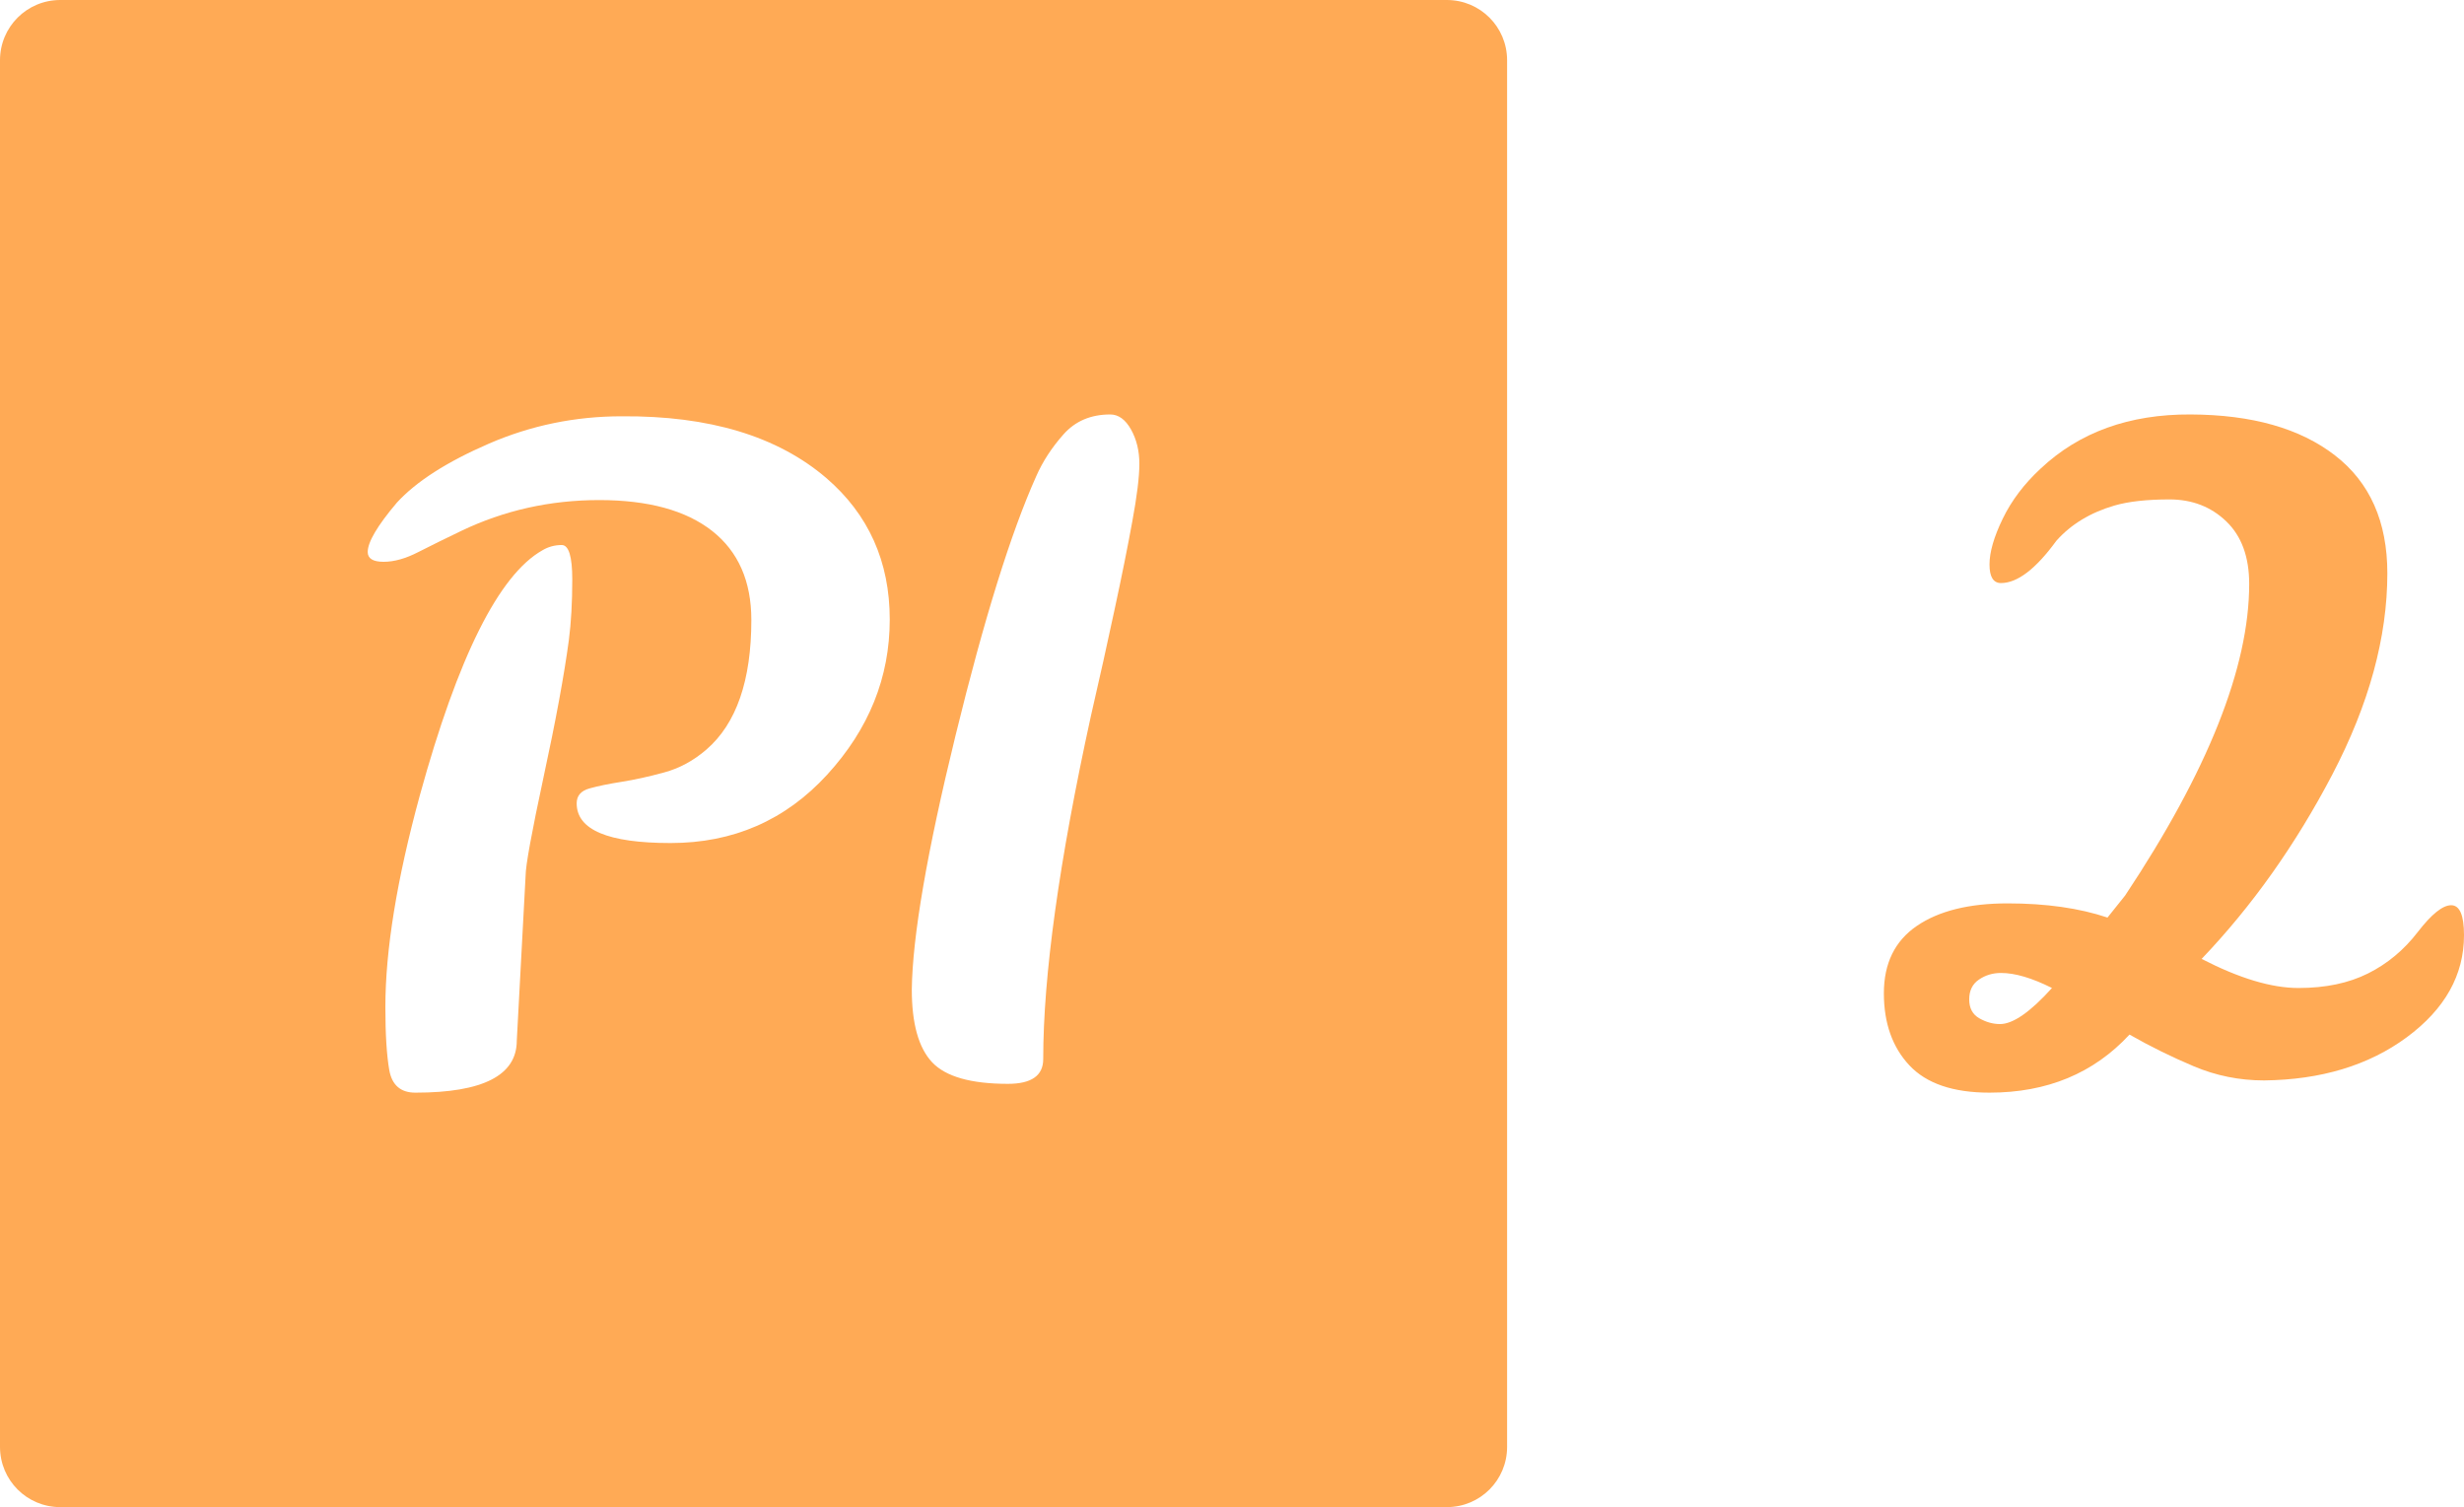
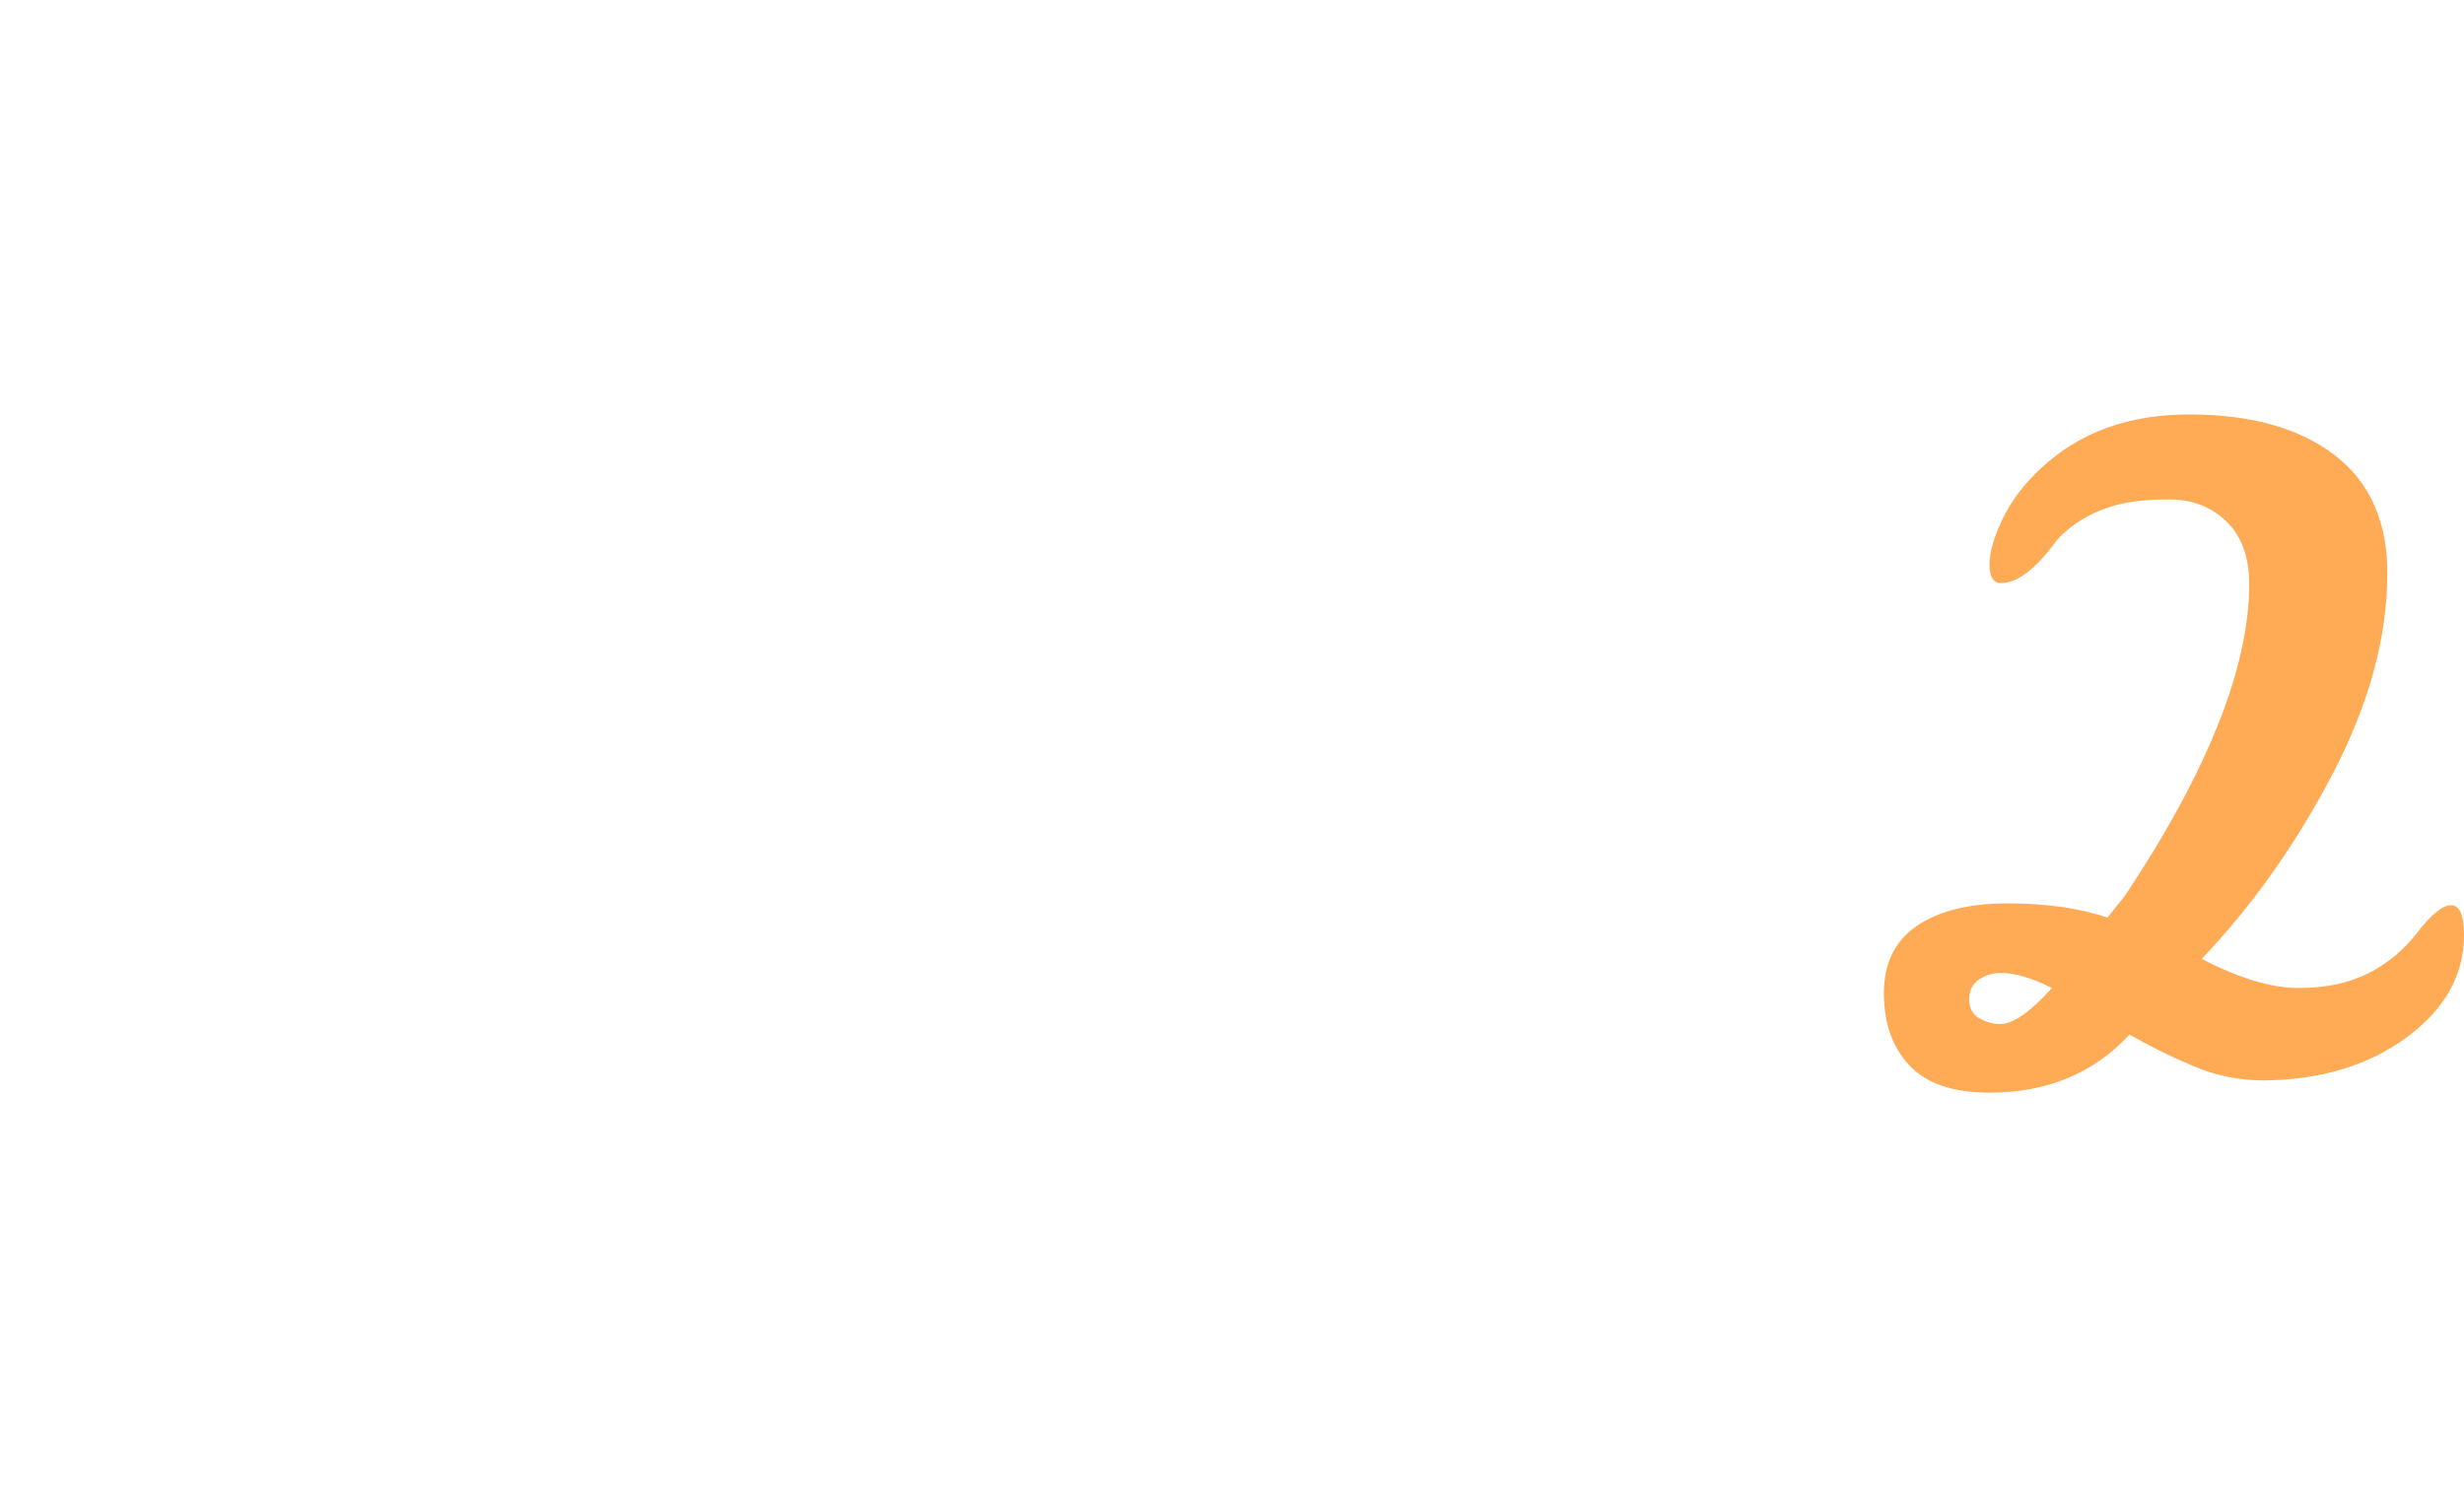
<svg xmlns="http://www.w3.org/2000/svg" xmlns:ns1="http://sodipodi.sourceforge.net/DTD/sodipodi-0.dtd" xmlns:ns2="http://www.inkscape.org/namespaces/inkscape" version="1.1" width="750" height="458.734" viewBox="0 0 750 458.734" id="svg855" ns1:docname="logo.svg" ns2:version="0.92.3 (2405546, 2018-03-11)">
  <defs id="defs859" />
  <ns1:namedview pagecolor="#ffffff" bordercolor="#666666" borderopacity="1" objecttolerance="10" gridtolerance="10" guidetolerance="10" ns2:pageopacity="0" ns2:pageshadow="2" ns2:window-width="1920" ns2:window-height="1017" id="namedview857" showgrid="false" fit-margin-top="0" fit-margin-left="0" fit-margin-right="0" fit-margin-bottom="0" ns2:zoom="0.366" ns2:cx="375" ns2:cy="229.36719" ns2:window-x="-8" ns2:window-y="32" ns2:window-maximized="1" ns2:current-layer="svg855" />
-   <path style="fill:#ffaa55;stroke-width:1.376" d="M 18.35,0 C 8.184,0 0,8.184 0,18.35 v 422.035 c 0,10.166 8.184,18.35 18.35,18.35 h 422.035 c 10.166,0 18.35,-8.184 18.35,-18.35 V 18.35 C 458.734,8.184 450.55,0 440.385,0 Z m 319.582,126.152 c 2.51,0 4.623,1.529 6.338,4.586 1.69,3.032 2.535,6.51 2.535,10.438 0,3.952 -0.721,9.818 -2.162,17.598 -1.417,7.779 -3.207,16.677 -5.369,26.693 -2.138,10.041 -4.548,20.88 -7.232,32.512 -9.668,44.192 -14.502,78.987 -14.502,104.389 0,5.021 -3.58,7.531 -10.738,7.531 -11.259,0 -18.95,-2.188 -23.076,-6.562 -4.126,-4.399 -6.189,-11.78 -6.189,-22.145 0.199,-16.106 4.636,-41.882 13.311,-77.324 8.674,-35.443 16.863,-61.751 24.568,-78.926 1.964,-4.474 4.733,-8.724 8.312,-12.75 3.579,-4.026 8.315,-6.039 14.205,-6.039 z m -148.68,0.559 c 26.644,-0.199 47.397,6.065 62.26,18.791 12.875,11.085 19.312,25.439 19.312,43.061 0,17.622 -6.35,33.367 -19.051,47.236 -12.701,13.869 -28.583,20.803 -47.646,20.803 -19.064,0 -28.596,-4.027 -28.596,-12.08 0,-2.311 1.306,-3.826 3.916,-4.547 2.585,-0.721 5.853,-1.392 9.805,-2.014 3.927,-0.621 8.214,-1.566 12.861,-2.834 4.648,-1.243 8.948,-3.566 12.9,-6.971 9.122,-7.879 13.682,-21.028 13.682,-39.445 0,-11.806 -3.976,-20.84 -11.93,-27.104 -7.978,-6.263 -19.437,-9.395 -34.375,-9.395 -14.938,0 -28.942,3.131 -42.016,9.395 -4.822,2.311 -9.159,4.449 -13.012,6.412 -3.852,1.988 -7.382,2.982 -10.588,2.982 -3.231,0 -4.848,-0.994 -4.848,-2.982 0,-3.032 2.96,-8.041 8.875,-15.025 5.891,-6.437 15.235,-12.426 28.035,-17.969 12.8,-5.543 26.272,-8.314 40.414,-8.314 z m -18.27,39.184 c 2.138,0 3.207,3.492 3.207,10.477 0,6.959 -0.347,13.124 -1.043,18.492 -1.442,10.737 -4.003,24.605 -7.682,41.605 -3.654,17.001 -5.48,27.031 -5.48,30.088 l -2.684,50.182 c 0,10.563 -10.29,15.844 -30.869,15.844 -4.474,0 -7.121,-2.286 -7.941,-6.859 -0.795,-4.548 -1.193,-10.937 -1.193,-19.164 0,-17.373 3.492,-38.846 10.477,-64.422 11.632,-42.253 24.071,-67.133 37.318,-74.639 1.79,-1.069 3.753,-1.604 5.891,-1.604 z" id="rect847" ns2:connector-curvature="0" />
  <path style="fill:#ffaa55;stroke-width:1.376" ns2:connector-curvature="0" id="path851" d="m 609.069,177.472 v 0 q -3.498,0 -3.498,-5.657 0,-5.619 4.019,-13.918 4.019,-8.299 11.536,-15.258 v 0 q 17.677,-16.635 45.662,-16.486 28.023,0.112 43.95,12.467 15.928,12.318 15.928,35.875 v 0 q 0,29.213 -16.747,61.255 -16.747,32.004 -39.782,56.119 v 0 q 17.156,8.857 29.474,8.857 12.318,0 21.175,-4.429 8.857,-4.429 15.146,-12.616 6.289,-8.15 10.16,-8.15 3.908,0 3.908,9.118 v 0 q 0,18.198 -17.416,31.074 -17.416,12.839 -43.429,13.137 v 0 q -11.239,0 -21.436,-4.317 -10.16,-4.28 -19.538,-9.639 v 0 q -16.337,17.677 -42.611,17.677 v 0 q -16.598,0 -24.375,-8.299 -7.778,-8.299 -7.778,-21.957 0,-13.658 10.048,-20.505 10.048,-6.847 27.613,-6.847 17.528,0 30.404,4.317 v 0 l 5.359,-6.699 q 37.773,-56.827 37.773,-94.86 v 0 q 0,-12.318 -6.959,-19.017 -6.959,-6.699 -17.305,-6.699 -10.308,0 -16.747,1.861 v 0 q -10.978,3.2 -17.677,10.718 v 0 q -9.378,12.876 -16.858,12.876 z m 15.518,123.254 v 0 q -9.118,-4.577 -15.518,-4.577 v 0 q -3.759,0 -6.699,2.01 -2.977,2.01 -2.977,6.029 v 0 q 0,4.019 3.089,5.768 3.089,1.749 6.289,1.749 v 0 q 5.917,0 15.816,-10.978 z" />
</svg>